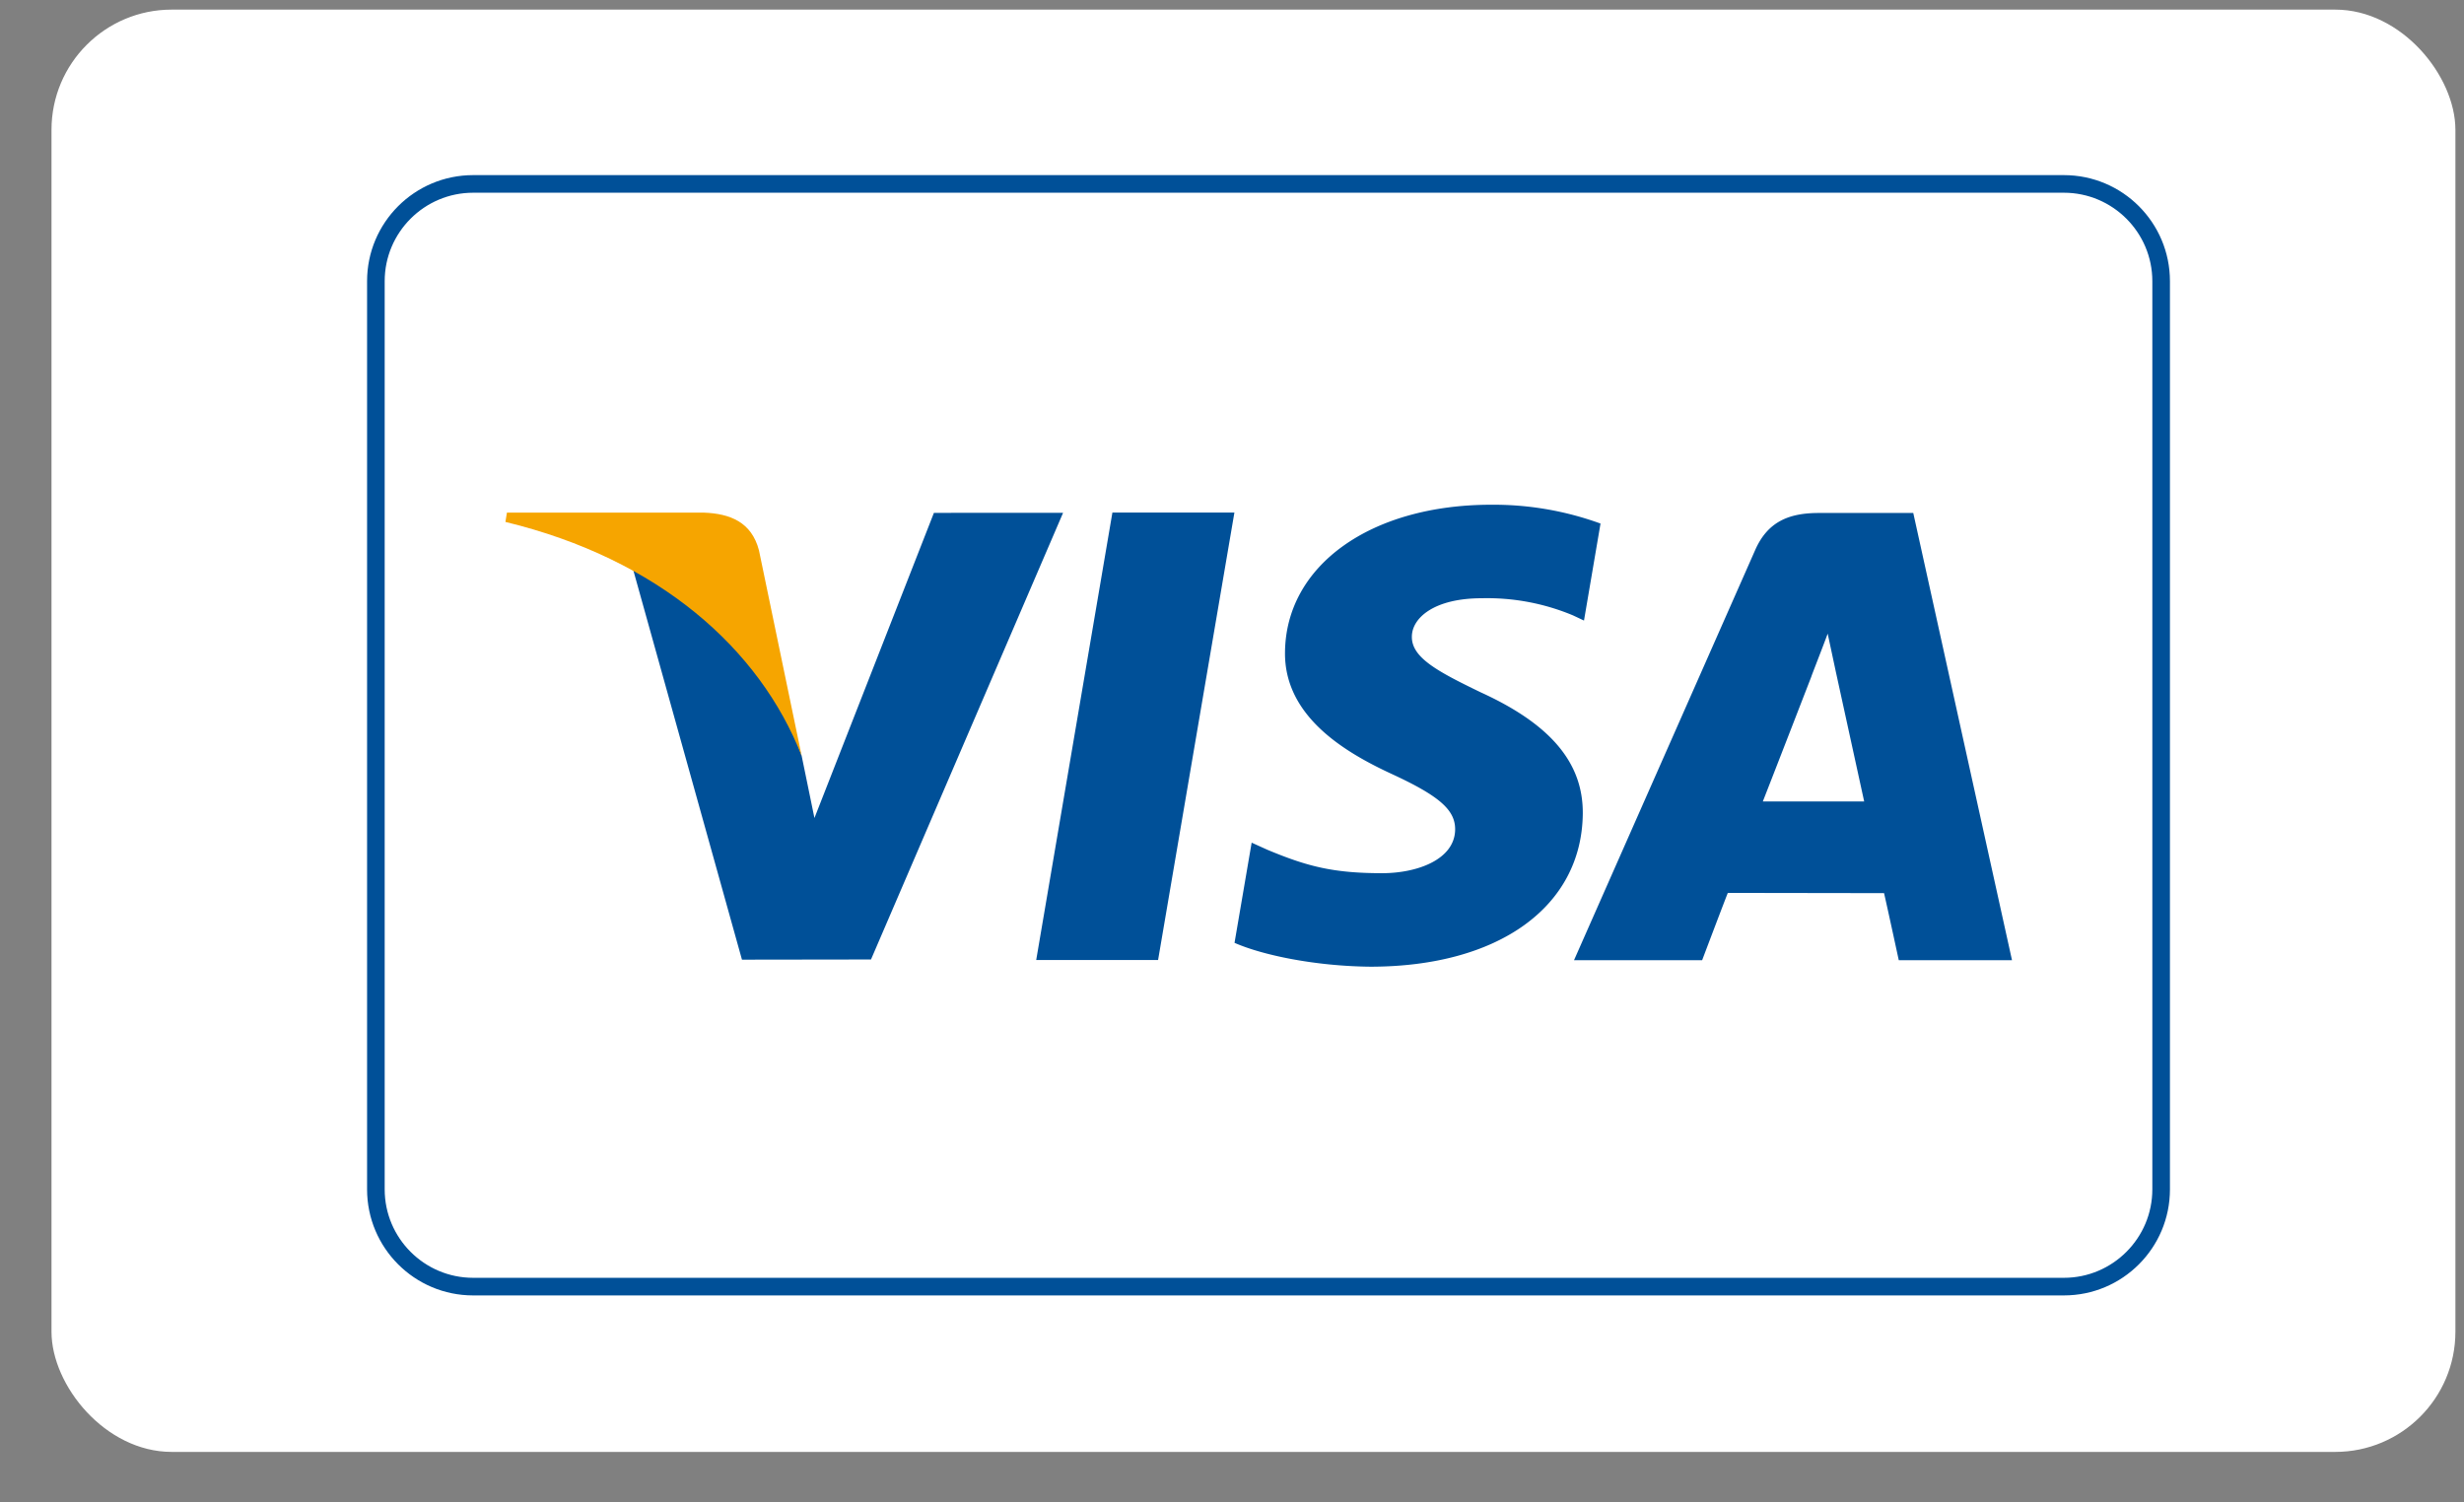
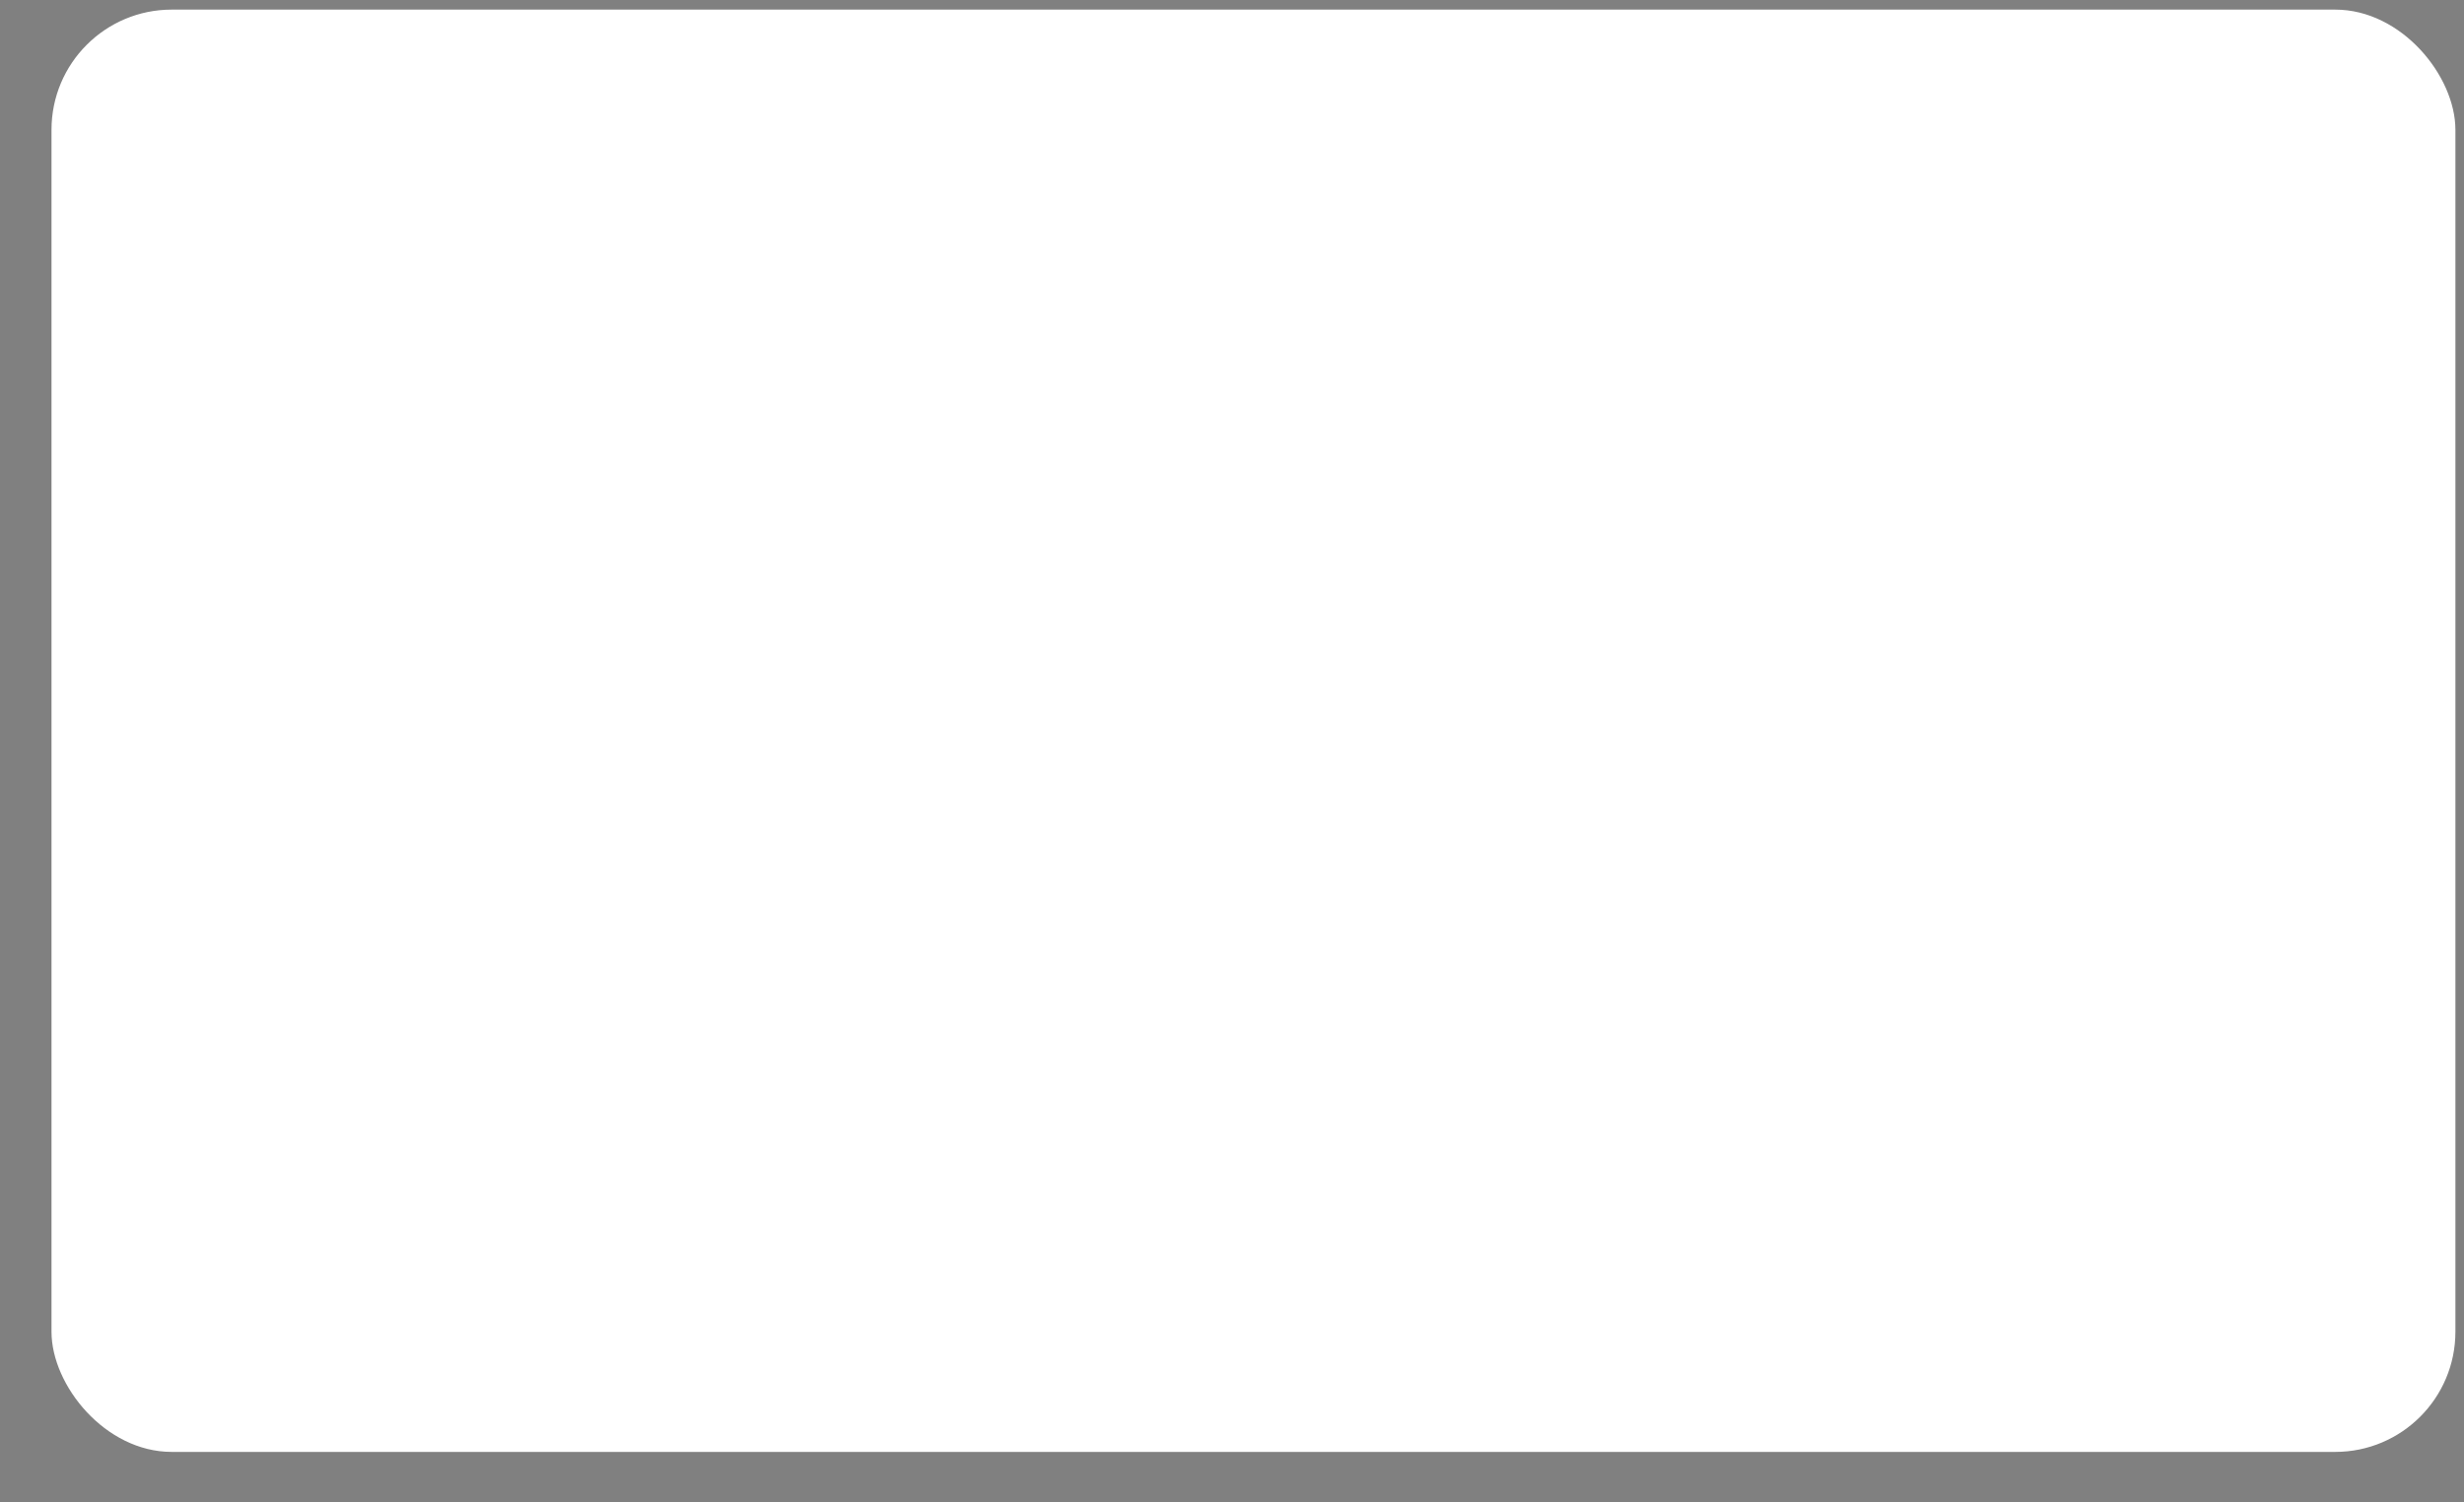
<svg xmlns="http://www.w3.org/2000/svg" width="41" height="25" fill="none">
  <rect width="100%" height="100%" fill="#808080" stroke="none" />
  <rect width="40" height="24" x=".857" y=".16" fill="#fff" rx="2" />
  <g clip-path="url(#a)">
-     <path fill="#005098" d="M34.342 3.207c.811 0 1.472.66 1.472 1.472v15.112c0 .811-.66 1.472-1.472 1.472H7.873c-.812 0-1.472-.66-1.472-1.472V4.679c0-.812.66-1.472 1.472-1.472zm0-.293H7.873c-.975 0-1.765.79-1.765 1.765v15.112c0 .974.79 1.765 1.765 1.765h26.469c.975 0 1.765-.79 1.765-1.765V4.679c0-.975-.79-1.765-1.765-1.765" />
    <path fill="#005098" d="m17.242 15.975 1.268-7.446h2.03l-1.27 7.446zM26.632 8.712a5.2 5.2 0 0 0-1.82-.313c-2.005 0-3.418 1.01-3.43 2.458-.011 1.07 1.008 1.667 1.778 2.023.79.365 1.056.598 1.053.924-.006.499-.631.726-1.215.726-.812 0-1.244-.112-1.91-.39l-.261-.118-.285 1.667c.473.208 1.35.388 2.26.397 2.134 0 3.519-.998 3.535-2.545.008-.846-.533-1.49-1.704-2.023-.71-.344-1.144-.574-1.14-.923 0-.31.368-.64 1.163-.64a3.7 3.7 0 0 1 1.518.285l.183.086zM31.836 8.536h-1.568c-.486 0-.85.133-1.063.618l-3.014 6.824h2.132s.347-.918.427-1.12l2.6.004c.06.26.245 1.116.245 1.116h1.884zm-2.503 4.8c.169-.43.809-2.082.809-2.082-.011.02.167-.431.27-.71l.137.641.47 2.151zM15.54 8.534l-1.988 5.078-.212-1.031c-.37-1.19-1.522-2.48-2.811-3.124l1.817 6.512 2.147-.003 3.196-7.432z" />
-     <path fill="#F6A500" d="M11.709 8.53H8.435l-.025.155c2.546.616 4.231 2.106 4.93 3.896l-.711-3.423c-.123-.471-.48-.612-.92-.628" />
  </g>
  <defs>
    <clipPath id="a">
-       <path fill="#fff" d="M6 2h31v20H6z" />
-     </clipPath>
+       </clipPath>
  </defs>
</svg>